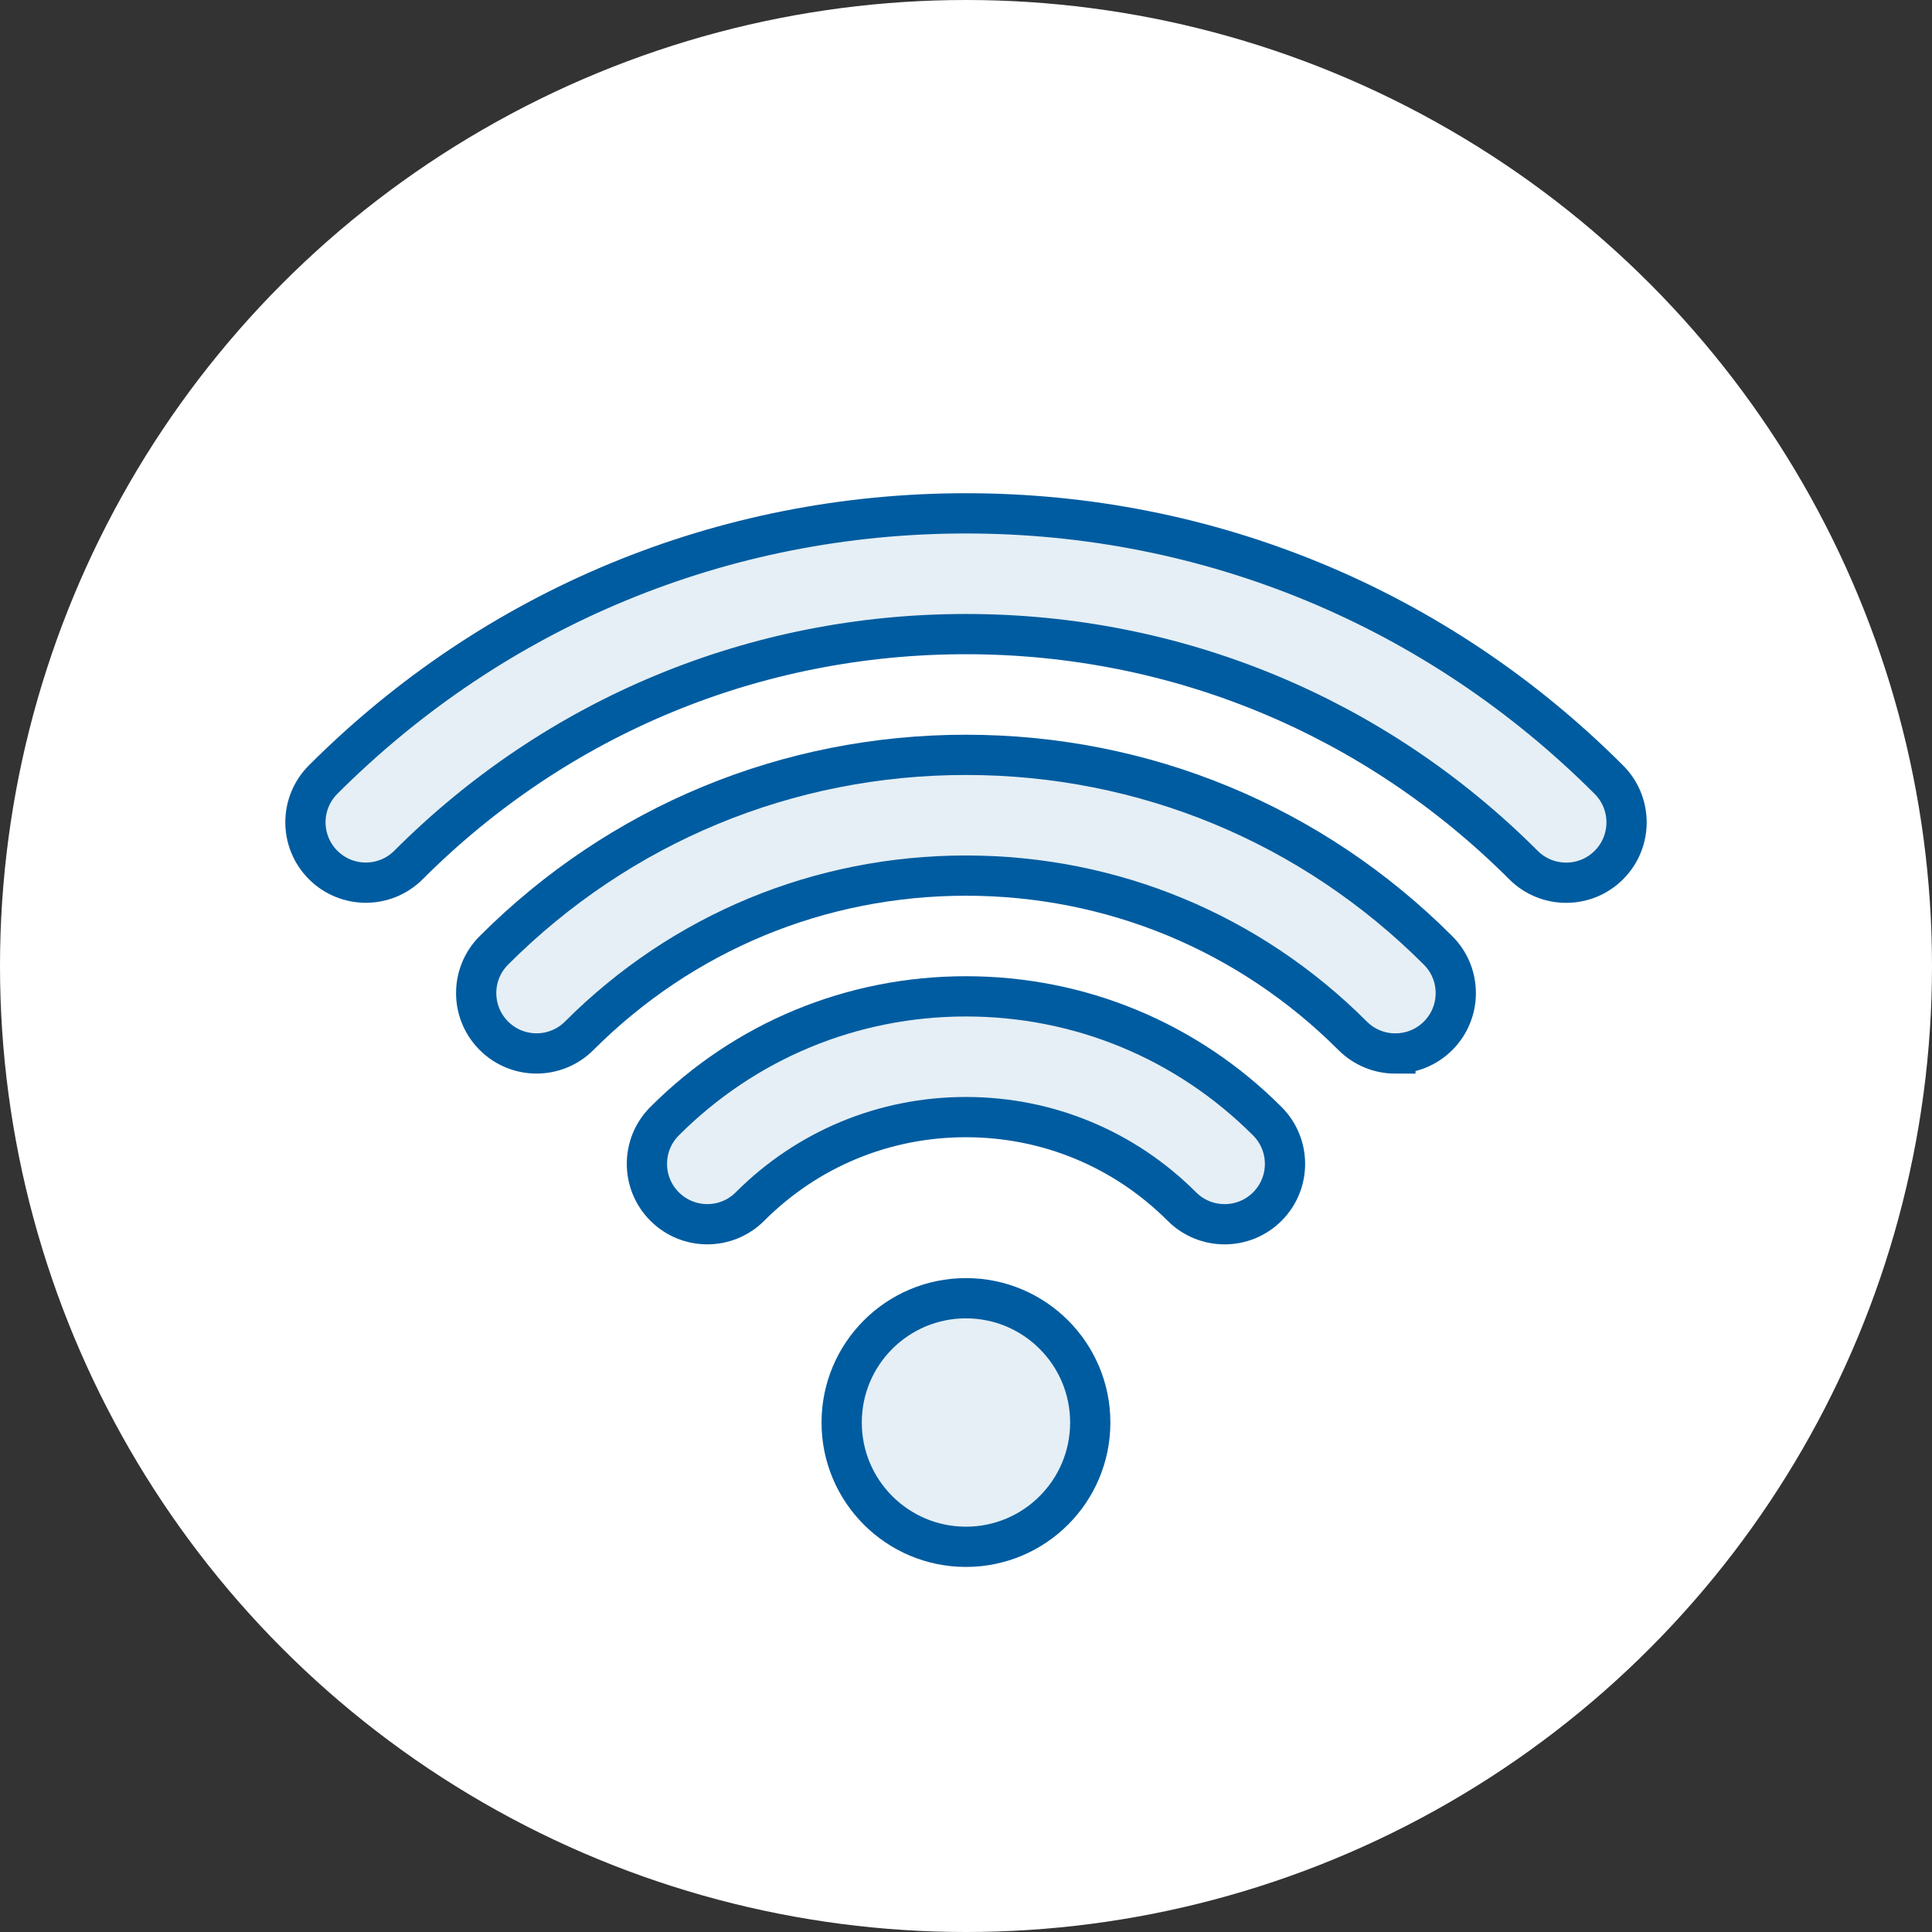
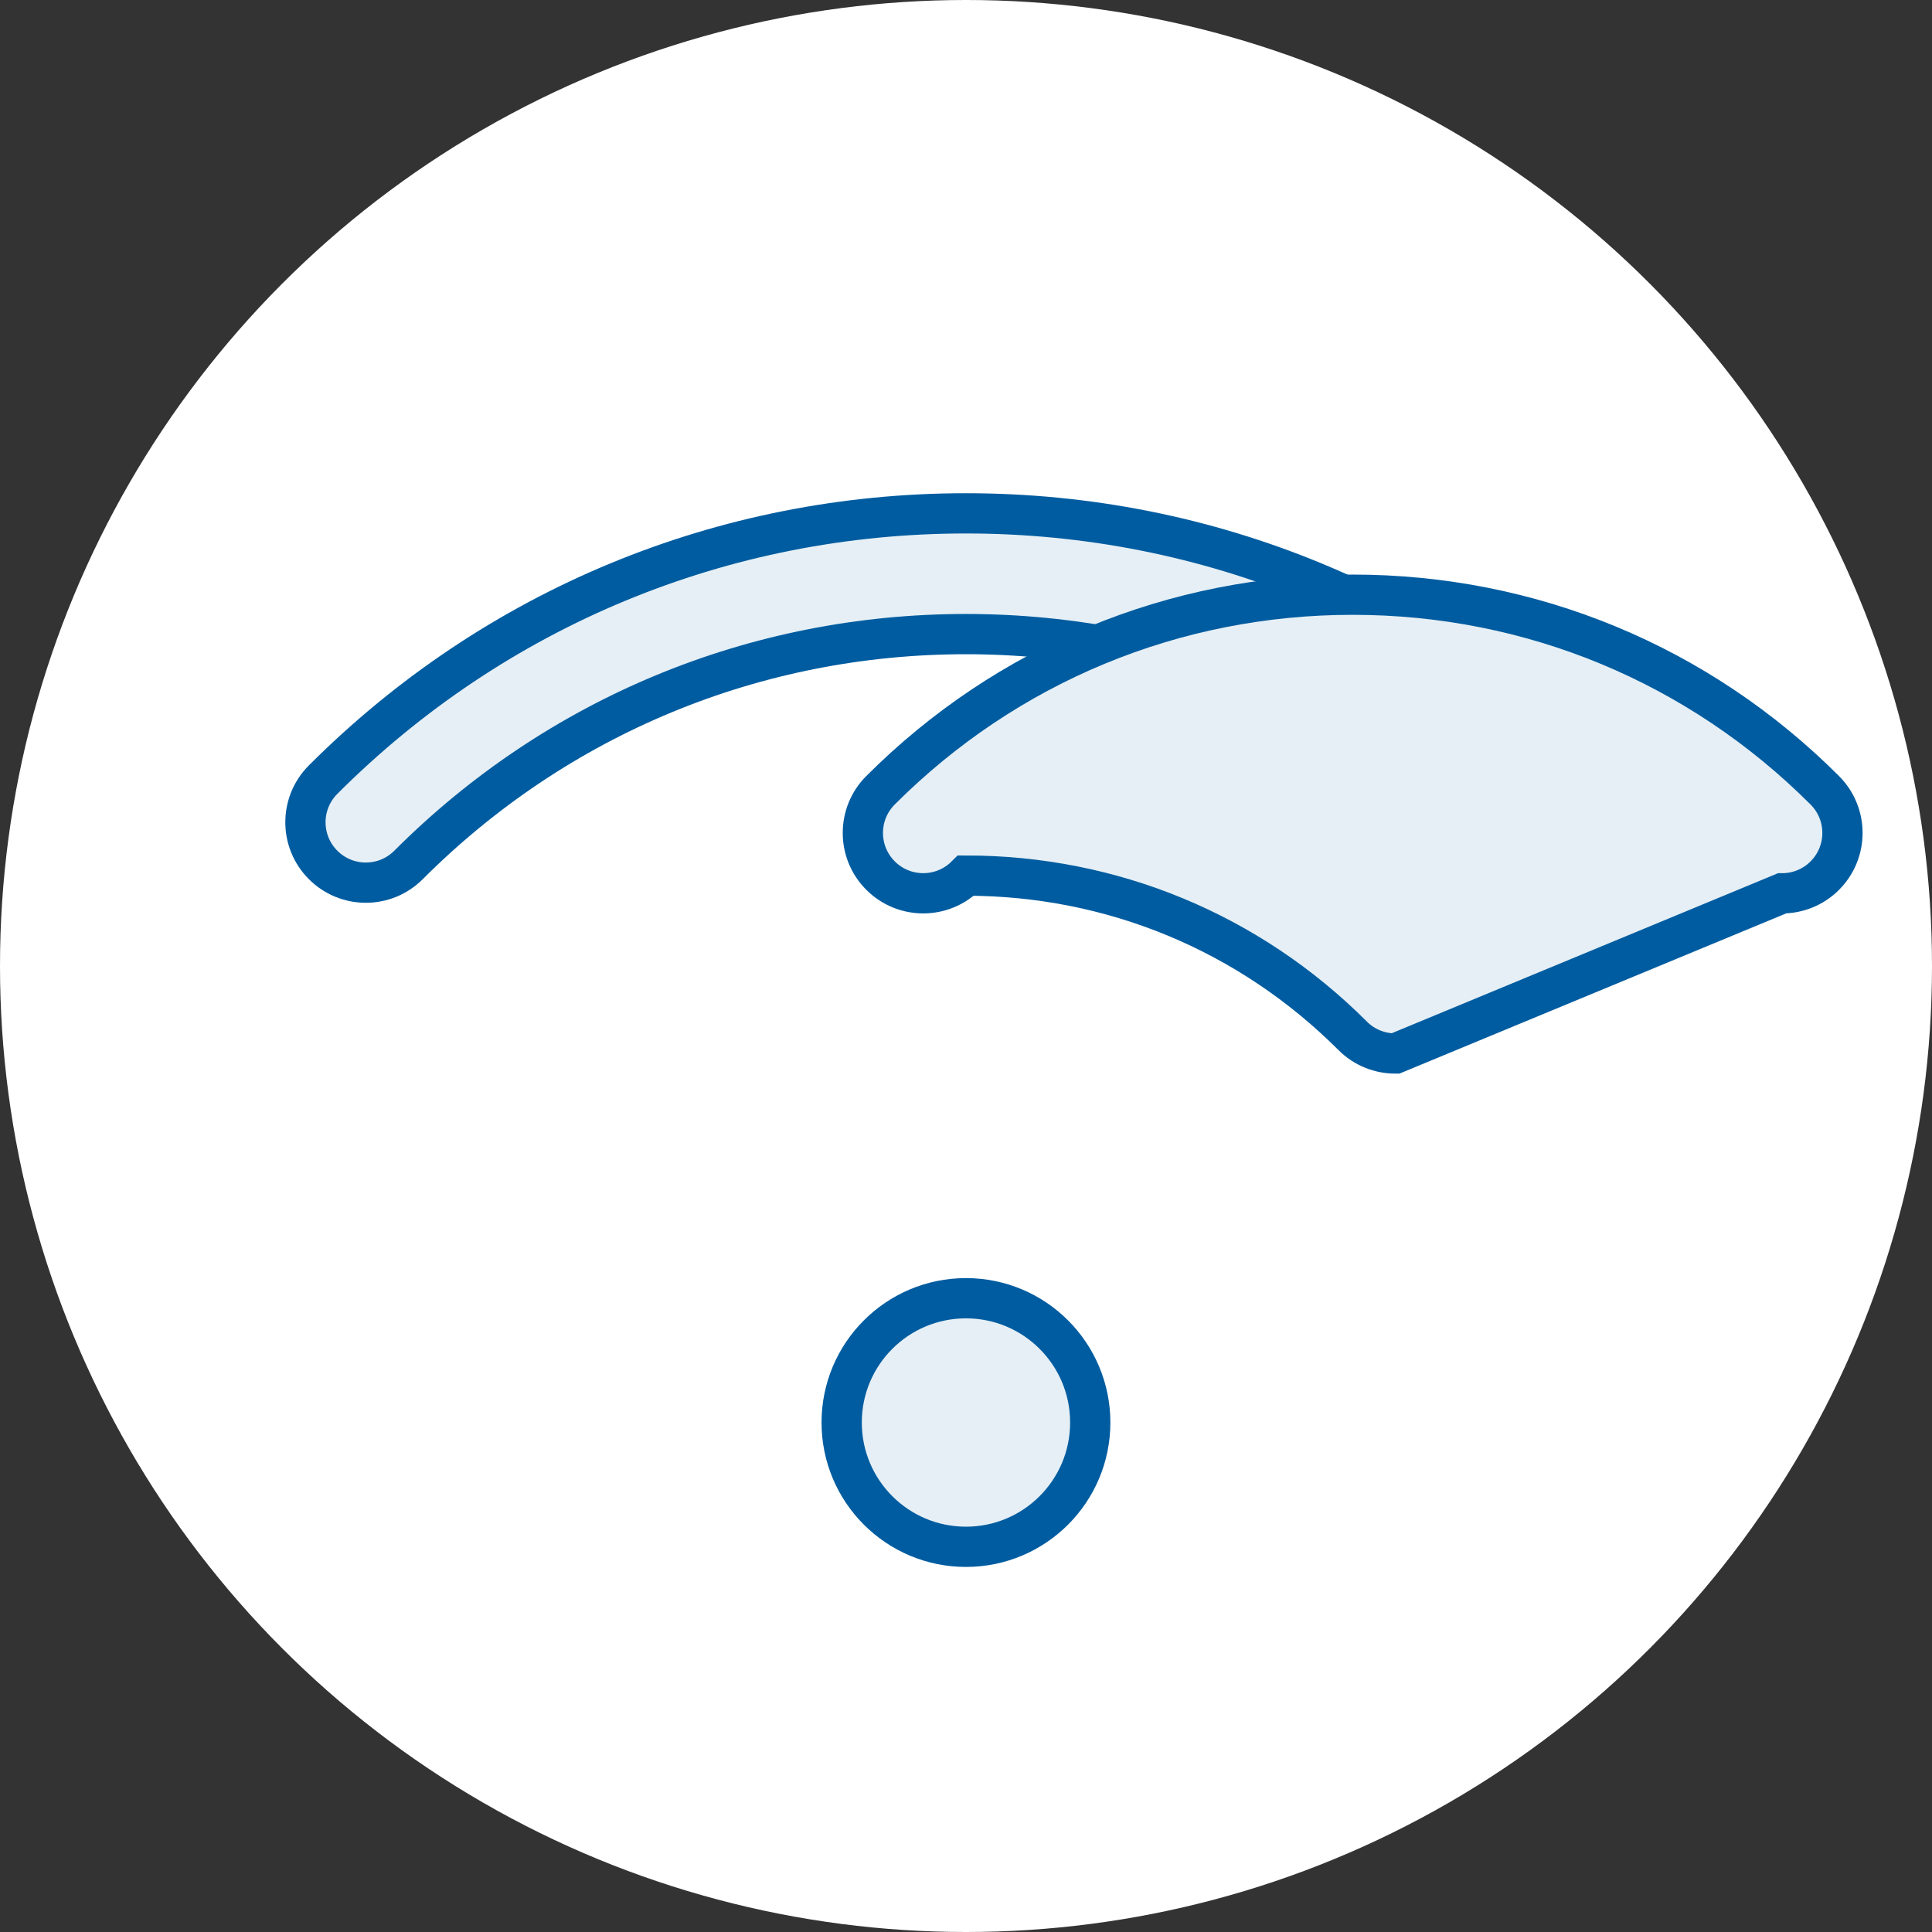
<svg xmlns="http://www.w3.org/2000/svg" id="_イヤー_2" viewBox="0 0 48 48">
  <rect x="0" y="0" width="48" height="48" fill="#333333" stroke="none" />
  <defs>
    <style>.cls-1{fill:#fff;}.cls-2{fill:#e5eff5;stroke:#005ca0;stroke-miterlimit:10;}</style>
  </defs>
  <g id="design">
    <g>
      <circle class="cls-1" cx="24" cy="24" r="24" />
      <g>
        <circle class="cls-2" cx="23.999" cy="35.342" r="3.088" />
        <path class="cls-2" d="M38.911,21.931c-.384,0-.768-.146-1.061-.439-3.7-3.7-8.619-5.738-13.852-5.738s-10.152,2.037-13.849,5.736c-.585,.586-1.535,.586-2.121,0-.586-.586-.586-1.535,0-2.121,4.264-4.266,9.936-6.615,15.971-6.615s11.707,2.35,15.973,6.617c.586,.586,.586,1.535,0,2.121-.293,.293-.677,.439-1.061,.439Z" />
-         <path class="cls-2" d="M34.668,26.174c-.384,0-.768-.146-1.061-.439-2.567-2.567-5.979-3.981-9.609-3.981s-7.042,1.413-9.607,3.979c-.586,.586-1.536,.586-2.121,0-.586-.586-.586-1.535,0-2.121,3.132-3.133,7.297-4.858,11.729-4.858s8.597,1.726,11.73,4.859c.586,.586,.586,1.535,0,2.121-.293,.293-.677,.439-1.061,.439Z" />
-         <path class="cls-2" d="M30.425,30.416c-.384,0-.768-.146-1.061-.439-1.433-1.433-3.339-2.223-5.366-2.223s-3.933,.789-5.365,2.222c-.585,.586-1.535,.586-2.121,0-.586-.586-.586-1.535,0-2.121,1.999-2,4.658-3.101,7.487-3.101s5.488,1.102,7.487,3.102c.586,.586,.586,1.535,0,2.121-.293,.293-.677,.439-1.061,.439Z" />
+         <path class="cls-2" d="M34.668,26.174c-.384,0-.768-.146-1.061-.439-2.567-2.567-5.979-3.981-9.609-3.981c-.586,.586-1.536,.586-2.121,0-.586-.586-.586-1.535,0-2.121,3.132-3.133,7.297-4.858,11.729-4.858s8.597,1.726,11.73,4.859c.586,.586,.586,1.535,0,2.121-.293,.293-.677,.439-1.061,.439Z" />
      </g>
    </g>
  </g>
</svg>